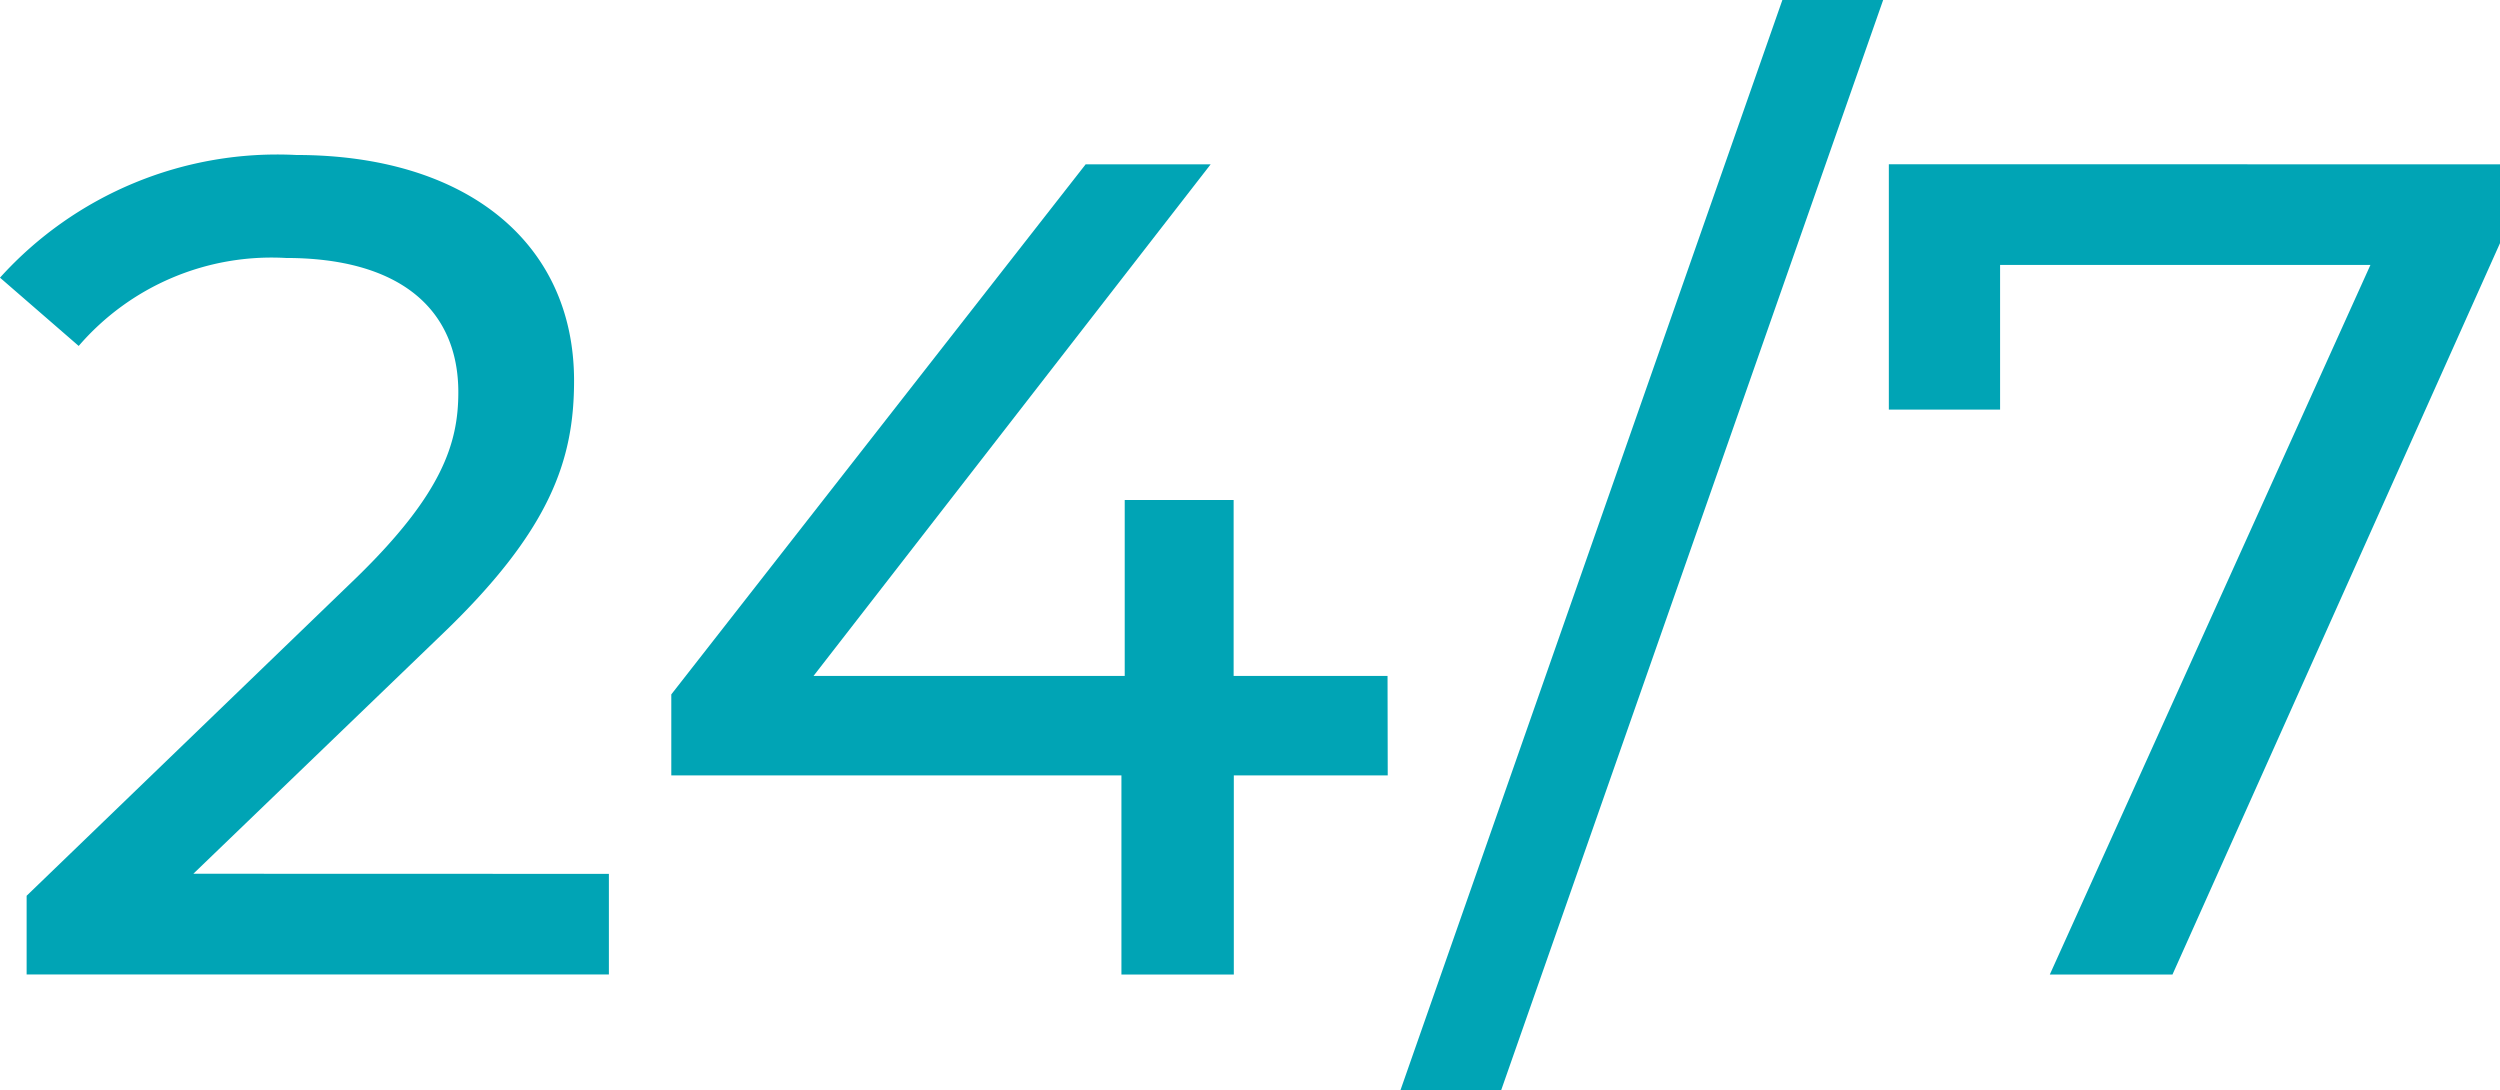
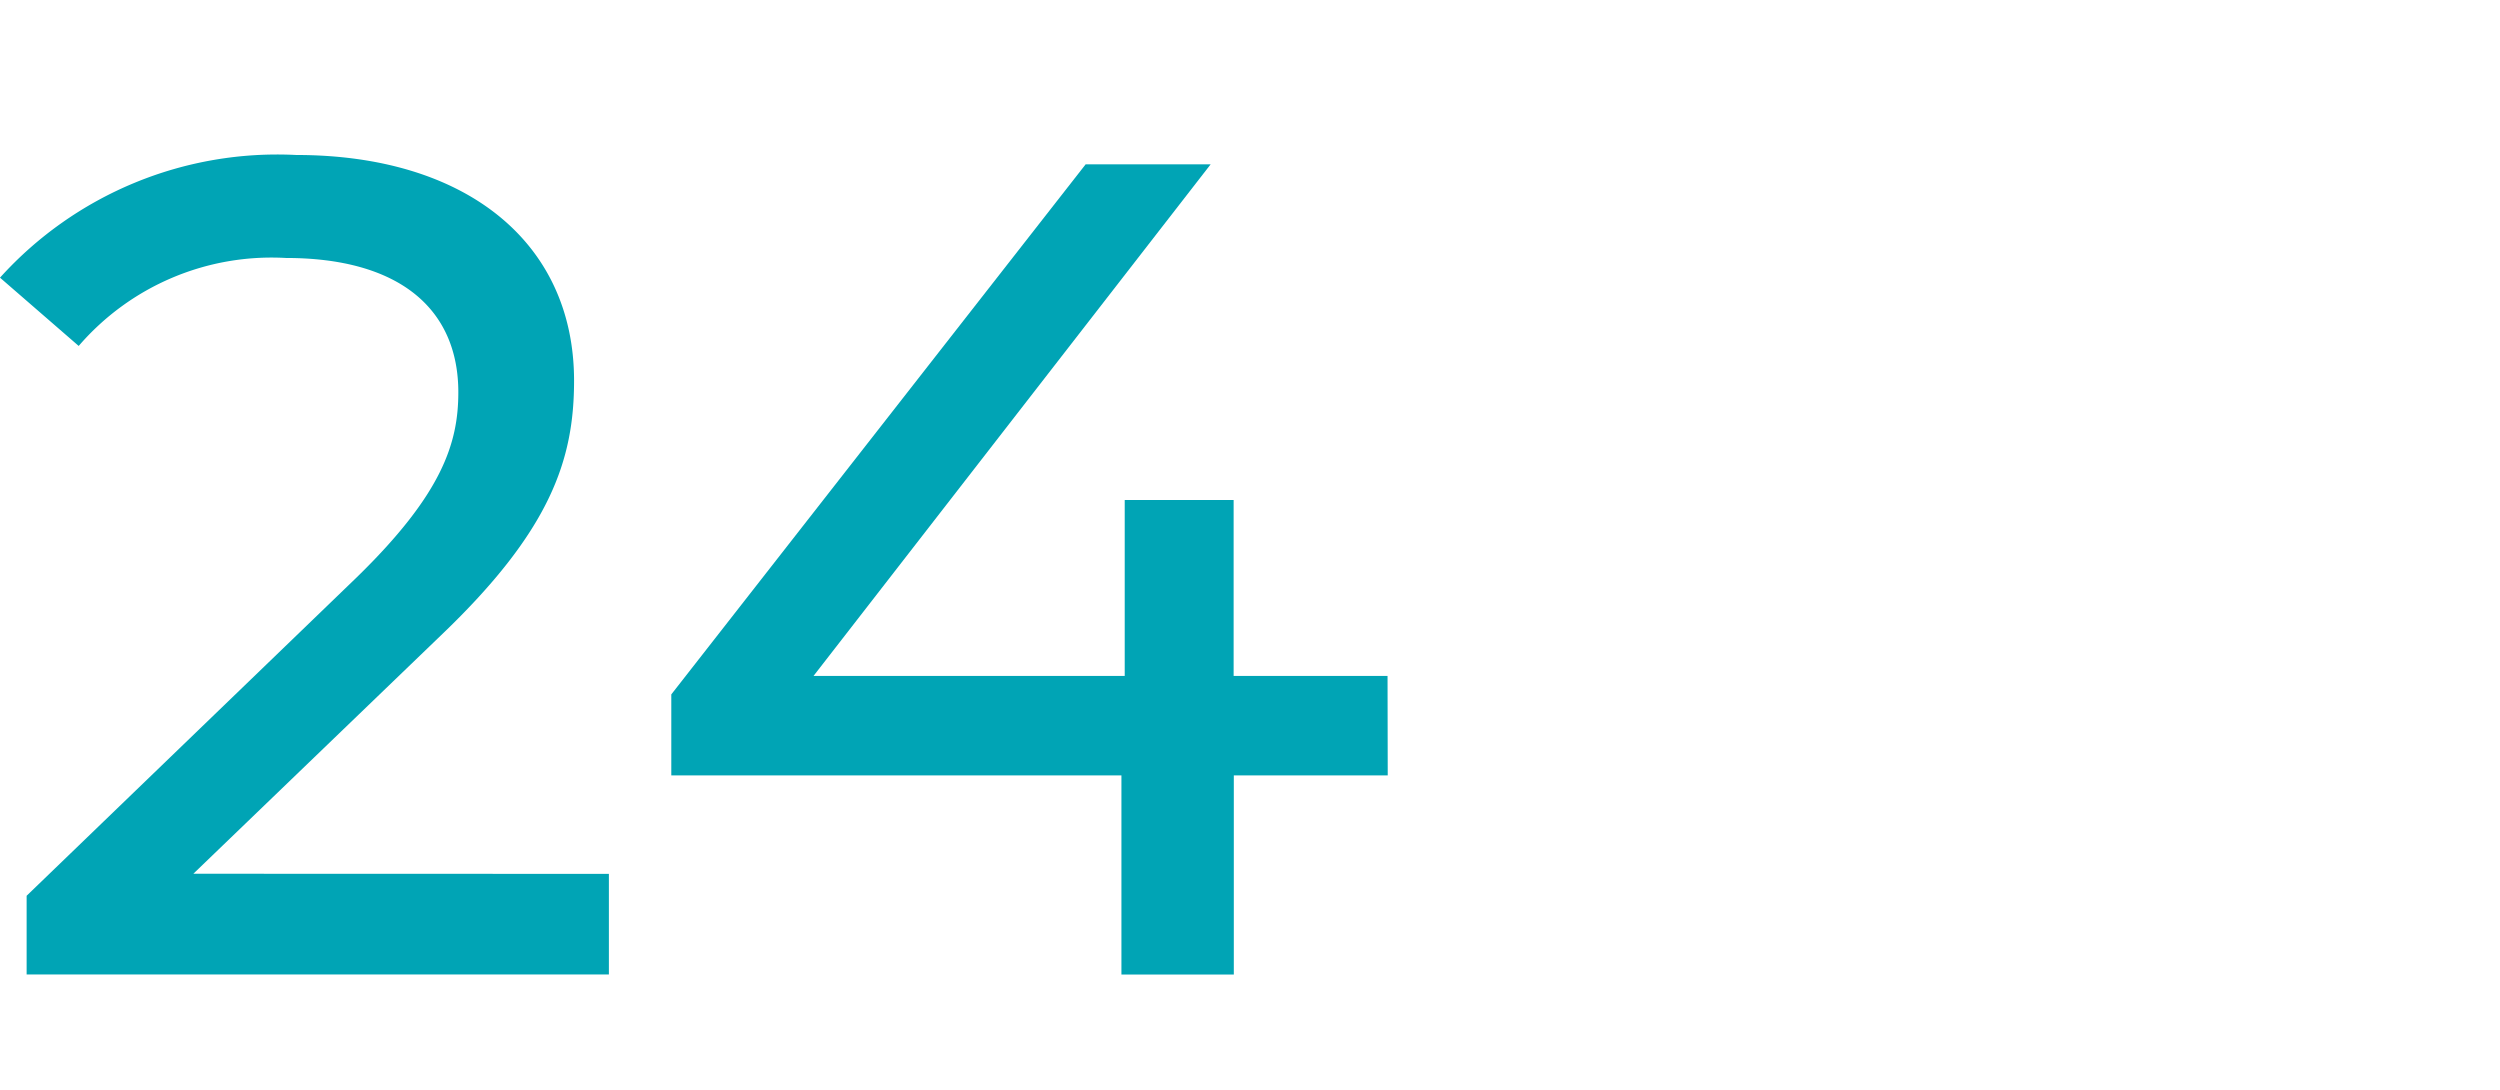
<svg xmlns="http://www.w3.org/2000/svg" width="41.777" height="18.22" viewBox="0 0 41.777 18.22">
  <path d="M123.87,235.019V236.7h-9.73v-1.315l5.514-5.319c1.43-1.393,1.7-2.244,1.7-3.095,0-1.393-.986-2.244-2.88-2.244a4.254,4.254,0,0,0-3.464,1.47l-1.315-1.141a6.243,6.243,0,0,1,4.951-2.05c2.824,0,4.642,1.451,4.642,3.772,0,1.315-.387,2.5-2.224,4.255l-4.138,3.984Z" transform="translate(-113.695 -220.416)" fill="#00a4b5" />
  <path d="M133.207,233.324h-2.572v3.327h-1.878v-3.327h-7.522V231.97l6.924-8.858h2.089l-6.636,8.549h5.2v-2.94h1.82v2.94h2.572Z" transform="translate(-110.017 -220.366)" fill="#00a4b5" />
-   <path d="M135.807,221.266h1.684l-6.384,18.22h-1.683Z" transform="translate(-106.022 -221.266)" fill="#00a4b5" />
-   <path d="M145.124,223.112v1.315l-5.474,12.224H137.6l5.358-11.858h-6.189v2.418H134.91v-4.1Z" transform="translate(-103.346 -220.366)" fill="#00a4b5" />
</svg>